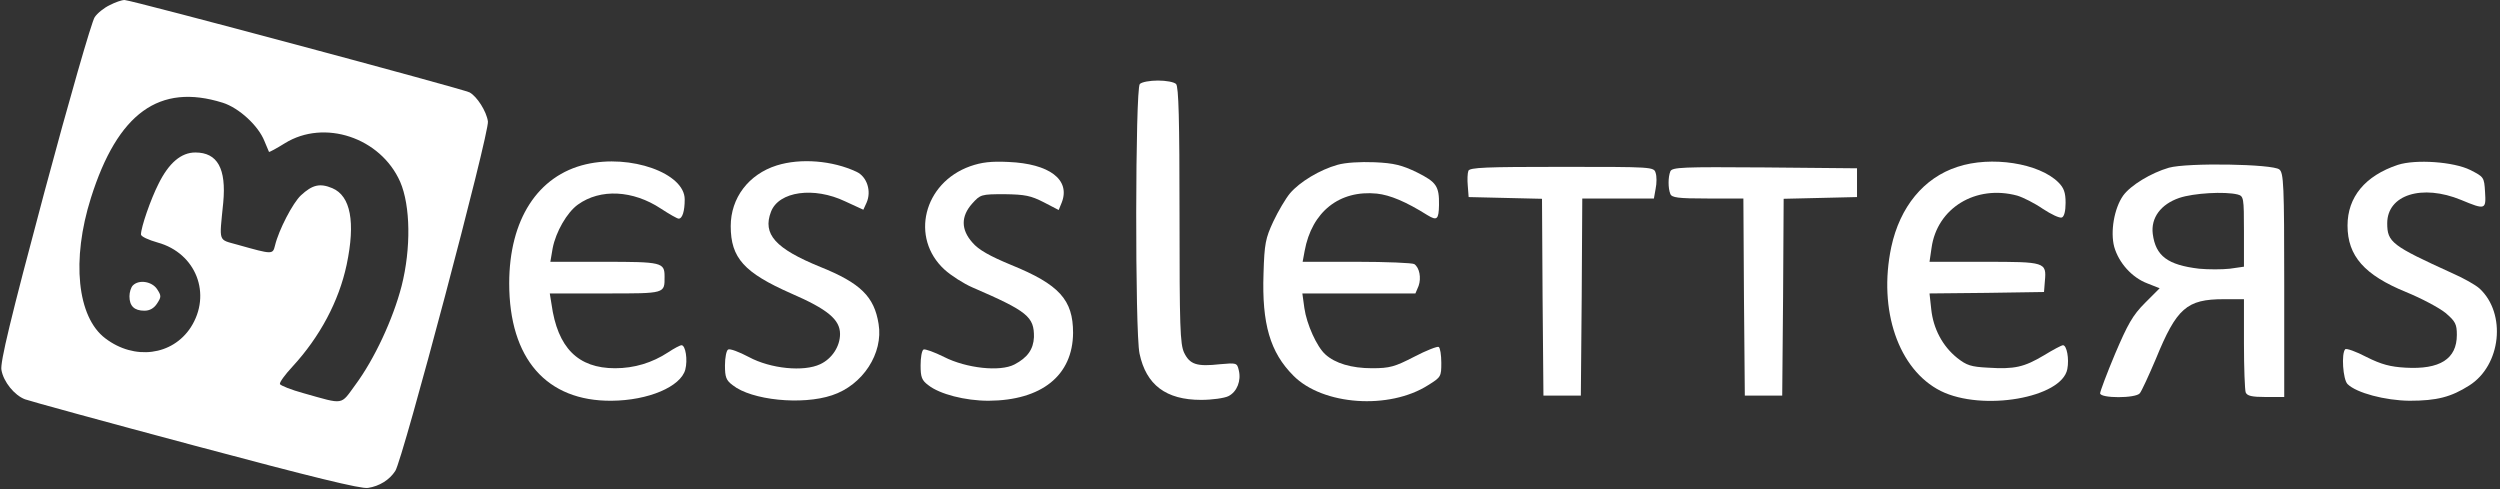
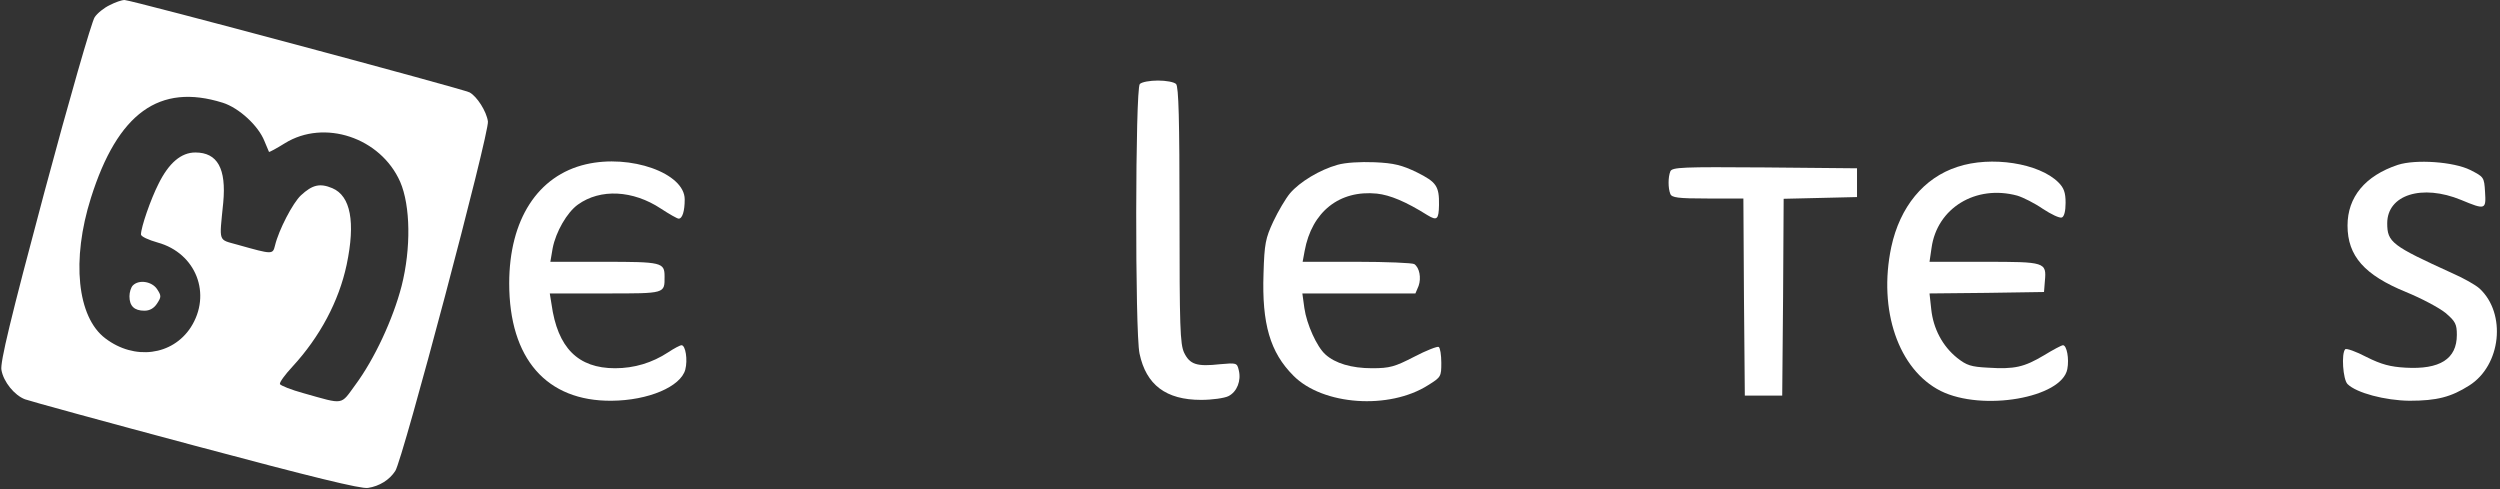
<svg xmlns="http://www.w3.org/2000/svg" version="1.0" width="869pt" height="170pt" viewBox="0 0 869 170" preserveAspectRatio="xMidYMid meet">
  <rect x="0" y="0" width="869" height="170" fill="#333333" stroke="none" />
  <g transform="translate(0,170) scale(0.1,-0.1)" fill="white" stroke="none">
    <path d="M381 1682 c-19 -9 -43 -28 -52 -42 -10 -14 -89 -288 -175 -609 -118 -441 -154 -592 -149 -617 7 -41 45 -88 82 -102 16 -6 282 -79 593 -162 404 -108 575 -150 599 -146 40 6 75 28 95 59 26 39 328 1178 322 1215 -5 35 -38 87 -64 101 -23 12 -1176 321 -1199 321 -10 0 -33 -8 -52 -18z m393 -339 c57 -18 124 -80 145 -133 8 -19 15 -36 16 -38 2 -1 26 12 55 30 137 85 333 20 401 -134 36 -83 38 -232 5 -362 -30 -116 -95 -255 -161 -344 -52 -71 -37 -69 -179 -29 -44 12 -81 27 -83 32 -2 6 18 33 43 60 96 104 162 228 189 355 31 148 14 239 -50 266 -43 18 -69 12 -109 -25 -28 -26 -77 -120 -90 -174 -8 -32 -8 -32 -129 2 -70 20 -65 5 -51 147 11 118 -20 174 -97 174 -49 0 -92 -36 -128 -109 -27 -53 -61 -151 -61 -176 0 -7 26 -19 58 -28 134 -37 189 -180 115 -295 -64 -98 -196 -115 -297 -38 -98 74 -118 273 -50 488 93 295 238 400 458 331z" />
    <path d="M462 708 c-7 -7 -12 -24 -12 -38 0 -34 17 -50 52 -50 18 0 33 8 44 25 15 23 15 27 0 50 -18 27 -63 34 -84 13z" />
    <path d="M3962 1408 c-16 -16 -17 -863 -1 -937 23 -109 92 -161 214 -161 38 0 81 6 95 13 30 15 45 54 36 90 -6 26 -8 26 -65 21 -81 -9 -105 -1 -125 40 -14 30 -16 90 -16 478 0 332 -3 447 -12 456 -7 7 -35 12 -63 12 -28 0 -56 -5 -63 -12z" />
    <path d="M2037 1129 c-168 -39 -267 -193 -267 -414 0 -262 130 -410 356 -408 128 1 240 49 256 108 9 34 1 85 -13 85 -5 0 -26 -11 -47 -25 -55 -36 -117 -55 -184 -55 -129 0 -200 71 -221 223 l-6 37 194 0 c210 0 205 -1 205 59 0 49 -10 51 -211 51 l-186 0 8 47 c11 57 50 125 88 152 78 56 191 50 288 -14 29 -19 57 -35 62 -35 13 0 21 26 21 67 0 91 -188 158 -343 122z" />
-     <path d="M2700 1125 c-98 -31 -160 -113 -160 -211 0 -111 47 -162 210 -234 127 -55 170 -91 170 -141 0 -43 -28 -86 -69 -105 -57 -27 -172 -16 -248 25 -34 18 -66 30 -72 26 -6 -3 -11 -28 -11 -55 0 -41 4 -52 27 -69 65 -52 241 -70 345 -35 107 35 179 146 162 248 -15 95 -63 142 -202 198 -157 64 -202 114 -172 192 27 71 149 88 258 36 l63 -29 11 24 c18 40 2 91 -35 108 -83 39 -194 48 -277 22z" />
-     <path d="M3372 1122 c-162 -58 -209 -249 -89 -359 23 -21 67 -49 97 -62 192 -83 215 -102 214 -173 -2 -42 -22 -71 -68 -95 -50 -26 -167 -13 -244 26 -34 17 -67 29 -72 26 -6 -4 -10 -28 -10 -55 0 -41 4 -52 27 -69 39 -31 128 -54 209 -54 185 1 293 88 294 236 0 115 -48 168 -215 236 -75 31 -114 53 -135 78 -40 45 -40 91 -1 135 29 32 31 33 113 33 71 -1 91 -5 136 -28 l52 -27 11 27 c30 79 -44 134 -185 140 -61 3 -94 -1 -134 -15z" />
    <path d="M4649 1127 c-61 -17 -131 -59 -165 -99 -15 -18 -41 -62 -58 -98 -27 -58 -31 -77 -34 -181 -6 -175 23 -274 104 -355 102 -103 333 -119 468 -33 45 28 46 30 46 78 0 27 -4 52 -9 55 -4 3 -43 -12 -85 -34 -68 -35 -85 -40 -147 -40 -71 0 -128 17 -162 48 -30 27 -65 105 -73 161 l-7 51 197 0 196 0 11 26 c10 28 3 64 -15 76 -6 4 -96 8 -200 8 l-188 0 7 38 c25 136 121 212 251 199 46 -5 101 -28 176 -75 33 -20 39 -15 40 35 1 66 -9 80 -77 114 -52 25 -79 32 -147 35 -50 2 -101 -1 -129 -9z" />
    <path d="M6804 1120 c-117 -38 -200 -139 -230 -279 -46 -219 25 -426 172 -500 145 -72 421 -24 440 76 7 36 -2 83 -15 83 -5 0 -35 -16 -66 -35 -69 -41 -102 -49 -195 -43 -59 3 -74 8 -107 34 -51 41 -83 102 -90 169 l-6 55 199 2 199 3 3 38 c6 66 2 67 -211 67 l-190 0 7 48 c19 139 154 221 298 182 20 -6 60 -26 89 -46 29 -19 58 -33 66 -30 8 3 13 22 13 51 0 36 -6 52 -25 71 -67 67 -234 93 -351 54z" />
    <path d="M8335 1127 c-114 -38 -175 -112 -175 -211 0 -106 59 -172 203 -231 54 -22 116 -55 138 -73 34 -29 39 -39 39 -76 0 -84 -59 -121 -179 -114 -52 3 -83 11 -135 37 -36 19 -70 31 -74 27 -14 -14 -8 -105 8 -121 31 -31 131 -57 215 -58 96 0 145 13 208 53 111 70 130 250 36 337 -13 12 -55 36 -94 53 -211 96 -227 108 -227 174 0 99 121 137 257 81 84 -35 87 -34 83 28 -3 51 -4 52 -51 76 -58 29 -190 38 -252 18z" />
-     <path d="M7539 1117 c-62 -18 -133 -61 -159 -97 -31 -44 -45 -125 -31 -178 16 -56 62 -107 115 -127 l43 -17 -51 -51 c-43 -43 -60 -74 -104 -177 -29 -69 -52 -131 -52 -137 0 -18 124 -18 138 0 6 7 31 61 56 120 72 176 107 207 236 207 l70 0 0 -154 c0 -85 3 -161 6 -170 5 -12 21 -16 70 -16 l64 0 0 389 c0 349 -2 390 -17 402 -23 19 -320 24 -384 6z m239 -93 c21 -6 22 -10 22 -129 l0 -122 -49 -7 c-27 -3 -75 -3 -107 0 -109 13 -151 44 -161 121 -7 56 28 103 92 125 50 17 159 23 203 12z" />
-     <path d="M5104 1106 c-3 -8 -4 -31 -2 -52 l3 -39 127 -3 128 -3 2 -342 3 -342 65 0 65 0 3 343 2 342 125 0 124 0 6 34 c4 19 4 44 0 55 -6 21 -11 21 -326 21 -264 0 -321 -2 -325 -14z" />
    <path d="M5806 1104 c-8 -20 -8 -58 0 -78 5 -13 26 -16 130 -16 l124 0 2 -342 3 -343 65 0 65 0 3 342 2 342 128 3 127 3 0 50 0 50 -321 3 c-287 2 -322 1 -328 -14z" />
  </g>
</svg>